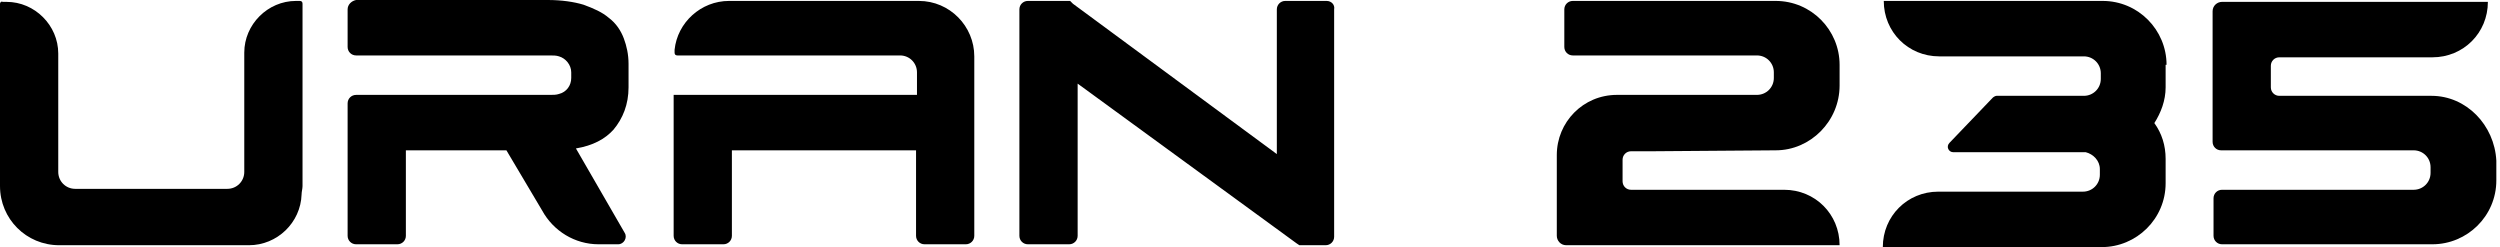
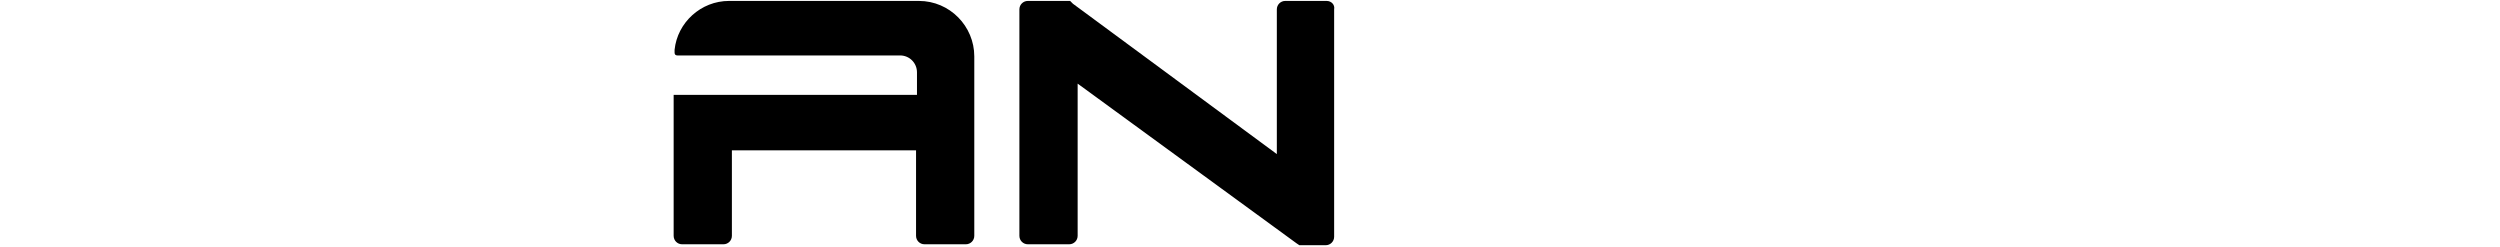
<svg xmlns="http://www.w3.org/2000/svg" width="172" height="17" viewBox="0 0 172 17" fill="none">
-   <path d="M39.624 10.213C40.788 10.019 41.628 9.567 42.21 8.92C42.856 8.145 43.244 7.175 43.244 6.011V4.396C43.244 3.749 43.114 3.167 42.921 2.65C42.727 2.133 42.404 1.616 41.886 1.228C41.434 0.84 40.852 0.582 40.141 0.323C39.495 0.129 38.654 0 37.685 0H24.498C24.175 0.065 23.916 0.323 23.916 0.646V3.232C23.916 3.555 24.175 3.814 24.498 3.814H27.924H31.415H37.814C38.073 3.814 38.267 3.814 38.46 3.878C38.913 4.008 39.301 4.46 39.301 4.977V5.365C39.301 5.882 38.978 6.335 38.46 6.464C38.267 6.529 38.073 6.529 37.814 6.529H31.415H27.924H24.498C24.175 6.529 23.916 6.787 23.916 7.11V16.225C23.916 16.548 24.175 16.806 24.498 16.806H27.342C27.666 16.806 27.924 16.548 27.924 16.225V10.342H34.841L37.297 14.479C38.073 15.901 39.559 16.806 41.175 16.806H42.533C42.921 16.806 43.179 16.354 42.985 16.031L39.624 10.213Z" fill="black" />
-   <path d="M20.361 0.064C18.422 0.064 16.806 1.68 16.806 3.62V11.829C16.806 12.475 16.289 12.992 15.643 12.992H5.171C4.525 12.992 4.008 12.475 4.008 11.829V3.684C4.008 1.745 2.392 0.129 0.452 0.129H0.194C0.065 0.064 0 0.194 0 0.258V0.517V2.65V12.799C0 15.061 1.81 16.871 4.072 16.871H17.13C19.069 16.871 20.685 15.319 20.749 13.38C20.749 13.186 20.814 12.992 20.814 12.799V0.258C20.814 0.129 20.749 0.064 20.62 0.064H20.361Z" fill="black" />
  <path d="M63.218 0.064H61.537H59.986H58.887H57.529H56.107H54.556H53.005H52.423H50.16C48.221 0.064 46.605 1.551 46.411 3.426V3.62C46.411 3.749 46.476 3.814 46.605 3.814H56.495H58.047H61.925C62.571 3.814 63.088 4.331 63.088 4.977V6.528H50.354H46.347V16.224C46.347 16.548 46.605 16.806 46.928 16.806H46.993H49.773C50.096 16.806 50.354 16.548 50.354 16.224V10.342H63.024V16.224C63.024 16.548 63.282 16.806 63.605 16.806H66.45C66.773 16.806 67.031 16.548 67.031 16.224V3.878C67.031 1.81 65.351 0.064 63.218 0.064Z" fill="black" />
  <path d="M91.272 0.064H88.427C88.104 0.064 87.846 0.323 87.846 0.646V10.601L73.819 0.258L73.625 0.064H70.716C70.393 0.064 70.134 0.323 70.134 0.646V16.224C70.134 16.548 70.393 16.806 70.716 16.806H73.56C73.883 16.806 74.142 16.548 74.142 16.224V5.753L89.203 16.741L89.397 16.871H91.207C91.53 16.871 91.789 16.612 91.789 16.289V0.646C91.853 0.323 91.595 0.064 91.272 0.064Z" fill="black" />
-   <path d="M149.059 4.46C149.059 2.068 147.12 0.064 144.664 0.064H133.416H129.603C129.603 2.198 131.283 3.878 133.416 3.878H143.371C144.017 3.878 144.535 4.395 144.535 5.042V5.43C144.535 6.076 144.017 6.593 143.371 6.593H137.489H137.359C137.295 6.593 137.166 6.658 137.101 6.722L134.128 9.825C133.869 10.084 134.063 10.472 134.386 10.472H143.5C144.017 10.601 144.47 11.053 144.47 11.635V12.023C144.47 12.669 143.953 13.186 143.306 13.186H133.352C131.219 13.186 129.538 14.867 129.538 17H133.352H144.599C146.991 17 148.995 15.061 148.995 12.605V10.924C148.995 10.019 148.736 9.179 148.219 8.468C148.671 7.757 148.995 6.916 148.995 6.011V4.46H149.059Z" fill="black" />
-   <path d="M122.169 10.342C124.561 10.342 126.564 8.338 126.564 5.882V4.46C126.564 2.068 124.625 0.064 122.169 0.064H112.732H111.439H108.207C107.884 0.064 107.625 0.323 107.625 0.646V3.232C107.625 3.555 107.884 3.814 108.207 3.814H111.439H112.732H120.876C121.523 3.814 122.04 4.331 122.04 4.977V5.365C122.04 6.011 121.523 6.528 120.876 6.528H111.439C111.374 6.528 111.309 6.528 111.245 6.528C108.918 6.528 107.108 8.403 107.108 10.665V10.859V11.053V16.224C107.108 16.548 107.366 16.871 107.754 16.871H122.751H126.564C126.564 14.738 124.884 13.057 122.751 13.057H112.214C111.891 13.057 111.633 12.799 111.633 12.475V12.087V11.635V10.989C111.633 10.665 111.891 10.407 112.214 10.407H113.637L122.169 10.342Z" fill="black" />
-   <path d="M167.288 6.593H158.238H156.816C156.493 6.593 156.234 6.334 156.234 6.011V5.365V4.912V4.524C156.234 4.201 156.493 3.943 156.816 3.943H167.352C169.485 3.943 171.166 2.262 171.166 0.129H167.352H152.873C152.55 0.129 152.227 0.387 152.227 0.775V5.882V6.076V6.27C152.227 6.334 152.227 6.464 152.227 6.528V9.76C152.227 10.083 152.485 10.342 152.808 10.342H156.364C156.364 10.342 156.364 10.342 156.428 10.342C156.493 10.342 156.557 10.342 156.622 10.342H166.059C166.706 10.342 167.223 10.859 167.223 11.505V11.893C167.223 12.54 166.706 13.057 166.059 13.057H157.398H156.105H152.873C152.55 13.057 152.291 13.315 152.291 13.639V16.224C152.291 16.547 152.55 16.806 152.873 16.806H156.105H157.398H167.352C169.744 16.806 171.748 14.867 171.748 12.411V11.053C171.618 8.597 169.679 6.593 167.288 6.593Z" fill="black" />
</svg>